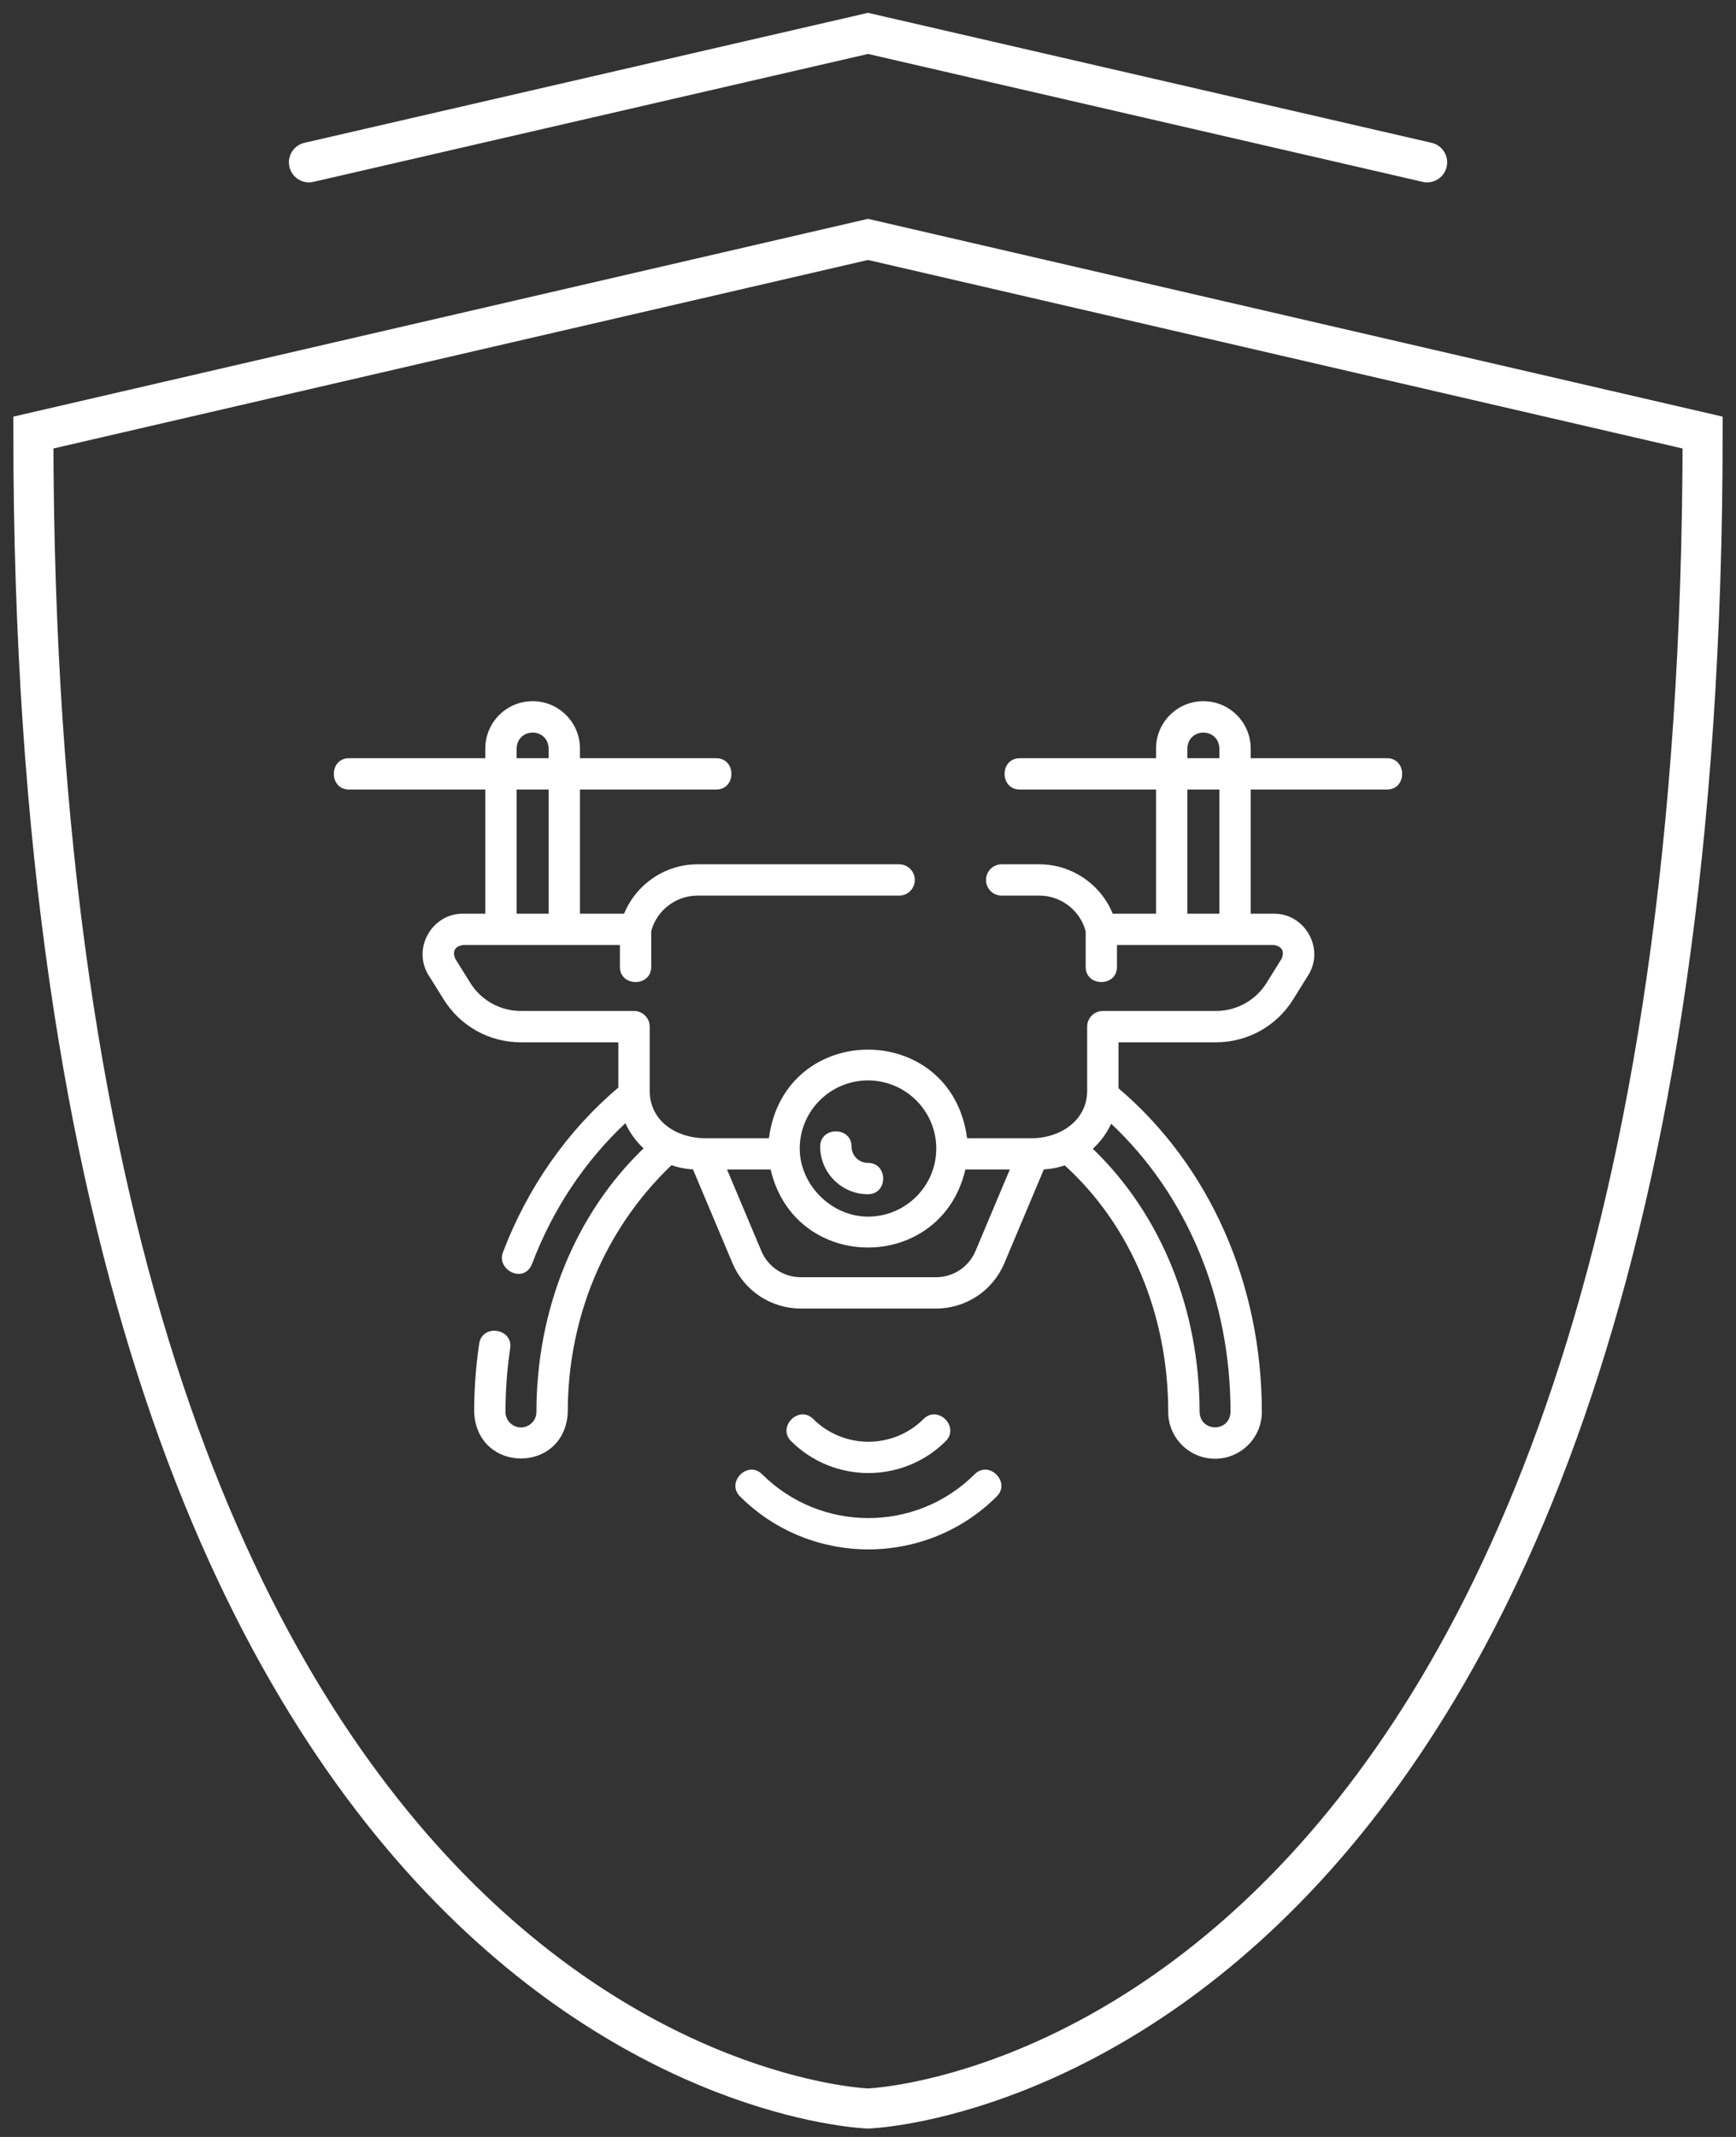
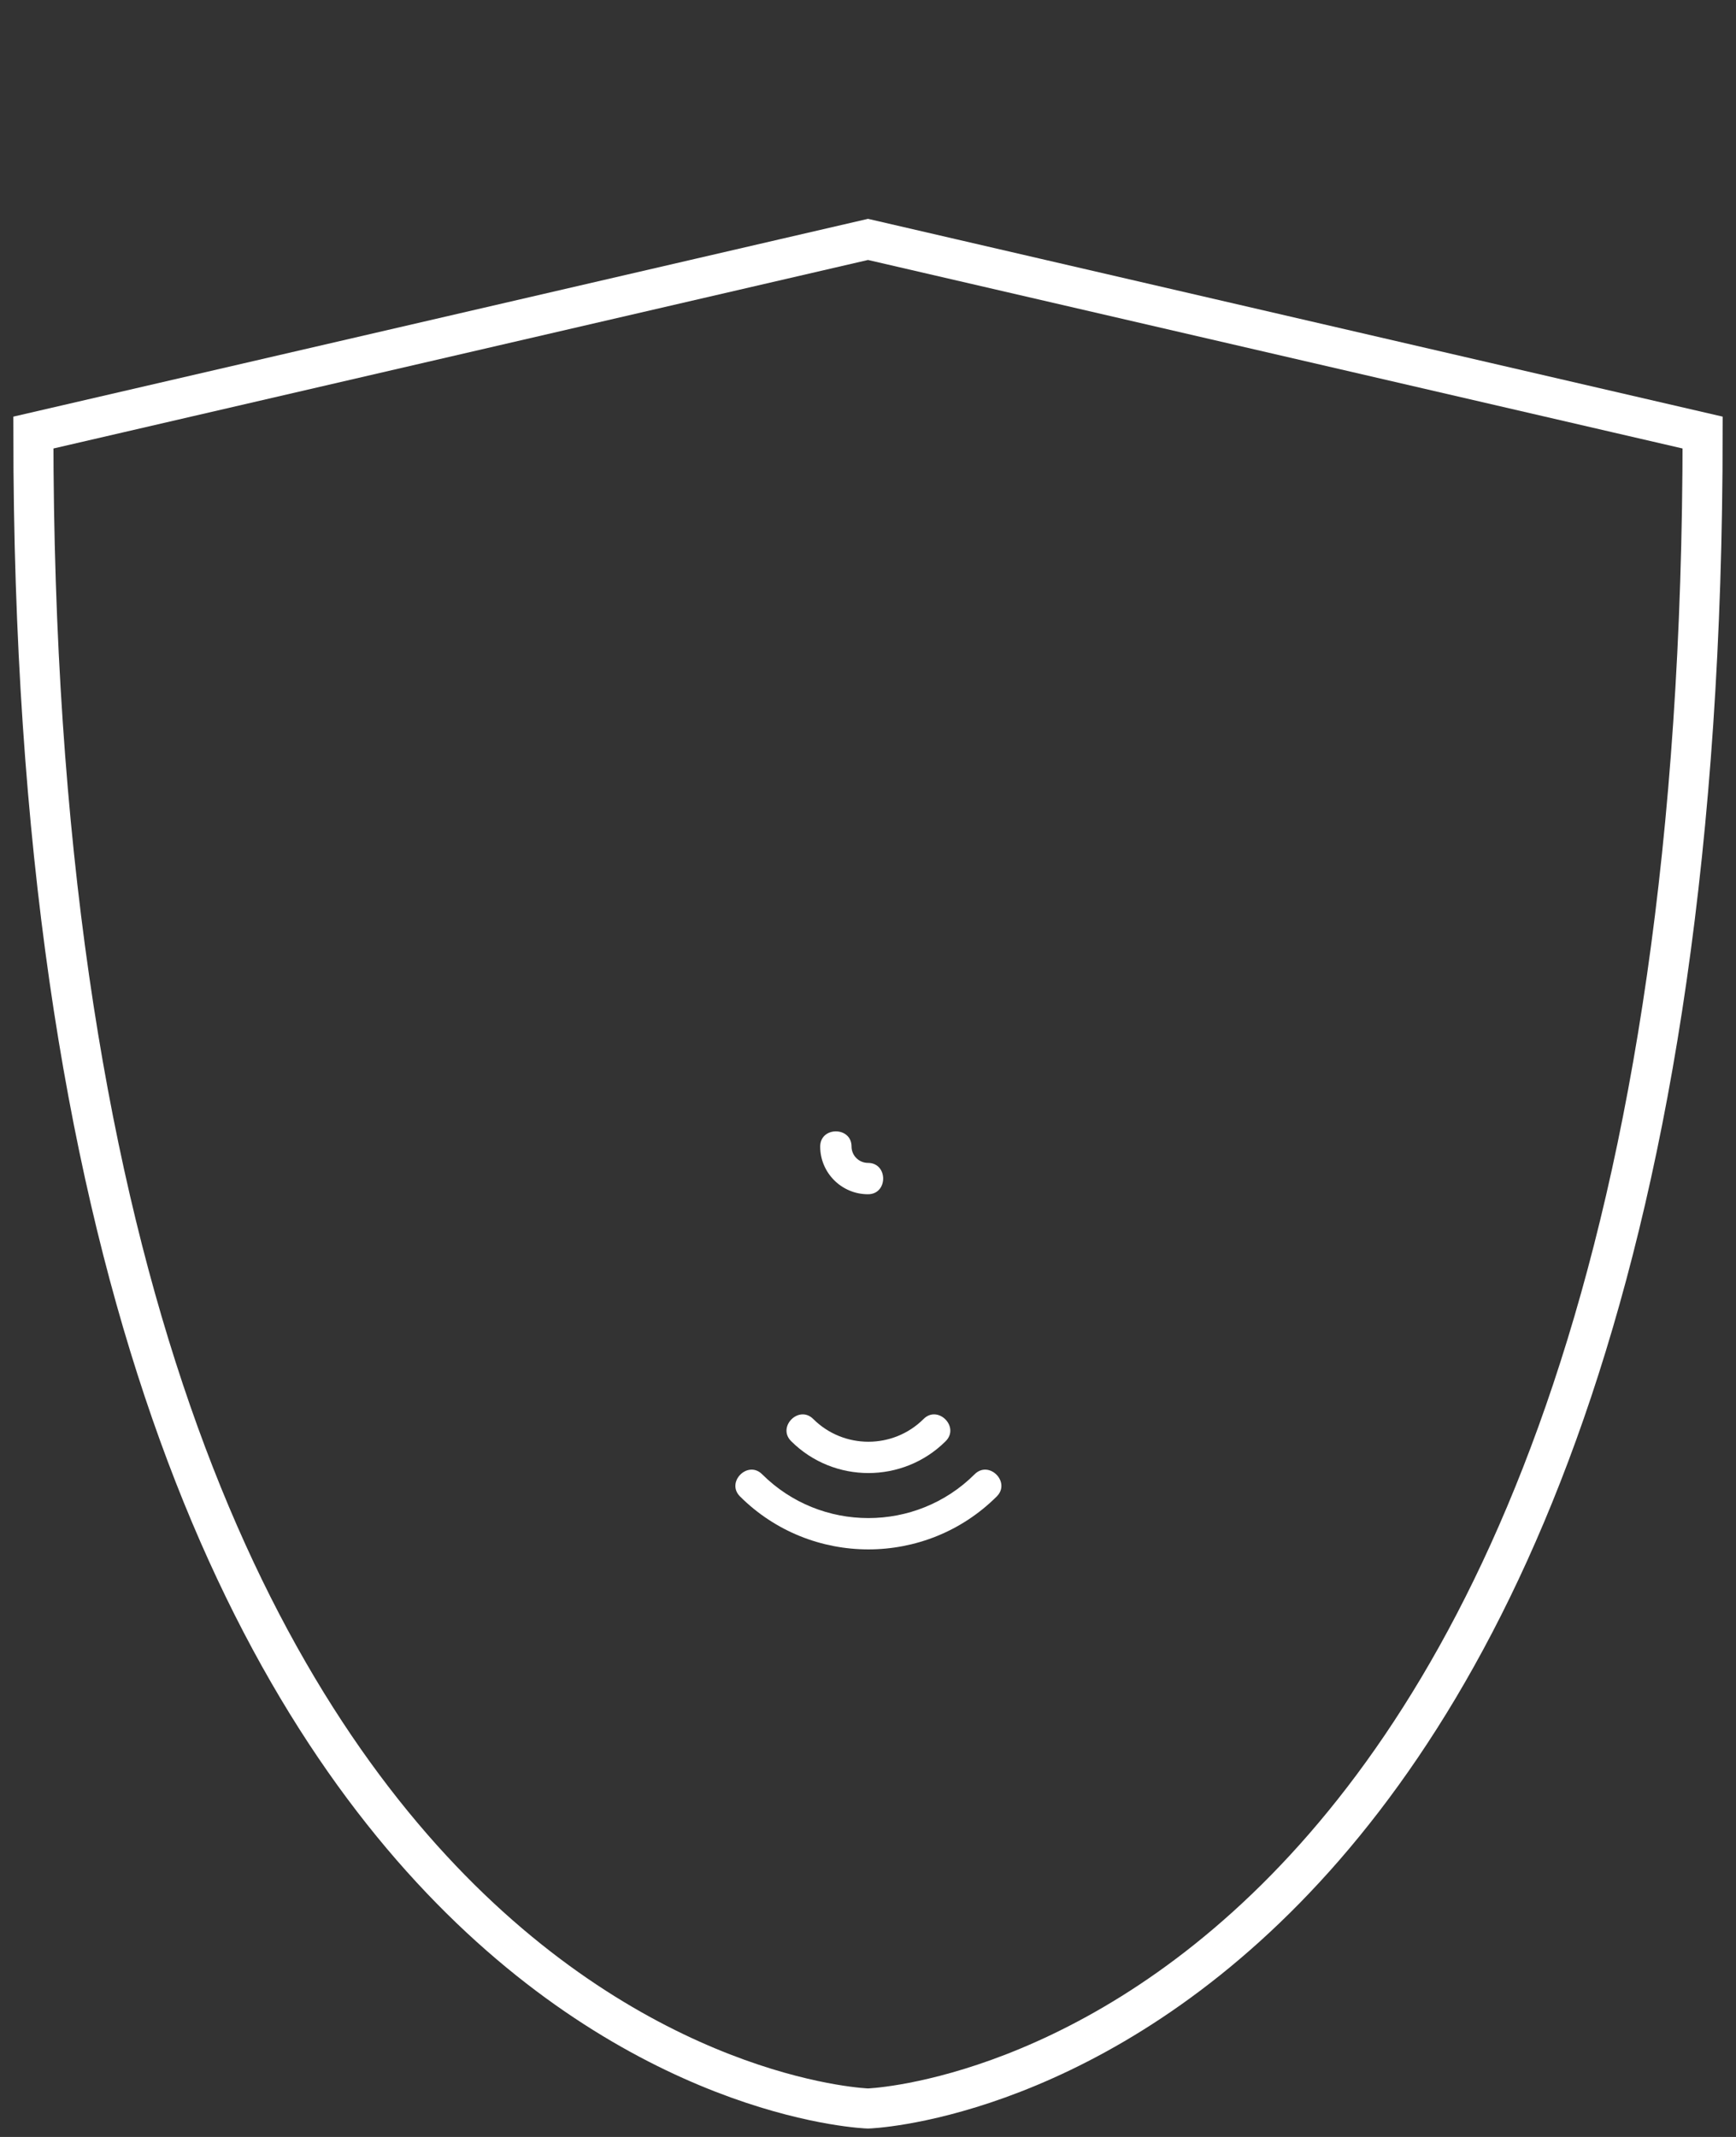
<svg xmlns="http://www.w3.org/2000/svg" width="52" height="64" viewBox="0 0 52 64" fill="none">
  <rect x="0" y="0" width="52" height="64" fill="#333333" stroke="none" />
  <path d="M26 7.17L1 12.955C1 62.362 26 63.148 26 63.148C26 63.148 51 62.362 51 12.955L26 7.17Z" stroke="white" stroke-width="1.2" stroke-miterlimit="10" stroke-linecap="round" />
-   <path d="M42.748 4.862L26.001 1L9.254 4.862" stroke="white" stroke-width="1.2" stroke-miterlimit="10" stroke-linecap="round" />
-   <path d="M41.545 22.708H37.463V22.416C37.463 21.635 36.828 21 36.044 21C35.263 21 34.628 21.635 34.628 22.416V22.708H30.546C29.94 22.708 29.94 23.646 30.546 23.646H34.628V27.364H33.331C32.974 26.488 32.104 25.885 31.135 25.885H30.004C29.744 25.885 29.535 26.095 29.535 26.354C29.535 26.613 29.744 26.823 30.004 26.823H31.135C31.784 26.823 32.359 27.27 32.52 27.893V28.957C32.52 29.563 33.458 29.563 33.458 28.957V28.302H38.165C38.4 28.348 38.477 28.483 38.393 28.706L37.941 29.434C37.611 29.962 37.042 30.278 36.417 30.278H33.034C32.775 30.278 32.565 30.488 32.565 30.747V32.663C32.565 33.563 31.759 34.074 30.946 34.089H28.968C28.504 30.55 23.495 30.552 23.032 34.089H21.081C20.262 34.072 19.461 33.583 19.461 32.663V30.747C19.461 30.488 19.251 30.278 18.992 30.278H15.608C14.983 30.278 14.414 29.962 14.085 29.434L13.632 28.706C13.549 28.483 13.625 28.348 13.861 28.302H18.568V28.957C18.568 29.563 19.507 29.563 19.507 28.957V27.889C19.668 27.268 20.243 26.823 20.89 26.823H26.933C27.192 26.823 27.402 26.613 27.402 26.354C27.402 26.095 27.192 25.885 26.933 25.885H20.89C19.921 25.885 19.051 26.488 18.695 27.364H17.372V23.646H21.454C22.06 23.646 22.06 22.708 21.454 22.708H17.372V22.416C17.372 21.635 16.737 21 15.953 21C15.172 21 14.537 21.635 14.537 22.416V22.708H10.455C9.848 22.708 9.848 23.646 10.455 23.646H14.537V27.364H13.86C12.931 27.364 12.344 28.411 12.835 29.202L13.288 29.929C13.789 30.735 14.657 31.217 15.608 31.217H18.522V32.571C16.995 33.863 15.802 35.566 15.064 37.509C14.864 38.036 15.703 38.469 15.941 37.842C16.557 36.219 17.515 34.779 18.733 33.639C18.864 33.925 19.05 34.181 19.278 34.393C17.235 36.354 16.068 39.215 16.068 42.289C16.068 42.543 15.86 42.75 15.605 42.75C15.349 42.75 15.141 42.543 15.141 42.289C15.141 41.647 15.189 41.004 15.282 40.38C15.371 39.78 14.443 39.641 14.354 40.241C14.254 40.912 14.203 41.601 14.203 42.289C14.28 44.145 16.93 44.145 17.007 42.289C17.007 39.488 18.088 36.833 20.113 34.897C20.317 34.967 20.534 35.011 20.758 35.023L21.941 37.832C22.288 38.657 23.093 39.19 23.989 39.19H28.036C28.933 39.19 29.737 38.657 30.084 37.832L31.267 35.023C31.485 35.011 31.695 34.97 31.893 34.903C33.866 36.692 34.993 39.369 34.993 42.289C34.993 43.061 35.622 43.688 36.395 43.688C37.168 43.688 37.797 43.061 37.797 42.289C37.797 38.445 36.233 34.915 33.503 32.592V31.217H36.417C37.368 31.217 38.236 30.735 38.737 29.929L39.19 29.202C39.682 28.411 39.094 27.364 38.165 27.364H37.463V23.646H41.545C42.152 23.646 42.152 22.708 41.545 22.708ZM15.475 22.416C15.497 21.785 16.411 21.782 16.434 22.416V22.708H15.475V22.416ZM15.475 23.646H16.434V27.364H15.475V23.646ZM26 32.358C27.128 32.358 28.045 33.273 28.045 34.398C28.045 35.522 27.128 36.437 26 36.437C24.907 36.437 23.955 35.488 23.955 34.398C23.955 33.273 24.872 32.358 26 32.358V32.358ZM29.22 37.468C29.019 37.944 28.554 38.252 28.036 38.252H23.989C23.471 38.252 23.006 37.944 22.806 37.468L21.778 35.027H23.083C23.811 38.142 28.19 38.14 28.917 35.027H30.247L29.22 37.468ZM36.859 42.289C36.837 42.899 35.954 42.9 35.932 42.289C35.932 39.209 34.773 36.367 32.734 34.405C32.964 34.195 33.152 33.94 33.284 33.655C35.563 35.796 36.859 38.909 36.859 42.289ZM35.566 22.416C35.588 21.785 36.503 21.782 36.525 22.416V22.708H35.566V22.416ZM36.525 27.364H35.566V23.646H36.525V27.364Z" fill="white" />
  <path d="M25.999 35.767C26.606 35.767 26.606 34.828 25.999 34.828C25.728 34.828 25.507 34.608 25.507 34.338C25.507 33.732 24.568 33.732 24.568 34.338C24.568 35.126 25.21 35.767 25.999 35.767V35.767Z" fill="white" />
  <path d="M28.327 43.162C28.756 42.734 28.094 42.069 27.664 42.498C26.753 43.406 25.271 43.406 24.36 42.498C23.931 42.069 23.268 42.734 23.698 43.162C24.974 44.435 27.051 44.435 28.327 43.162Z" fill="white" />
  <path d="M29.194 44.153C27.439 45.903 24.584 45.903 22.829 44.153C22.4 43.724 21.737 44.389 22.166 44.817C24.287 46.932 27.737 46.932 29.857 44.817C30.286 44.389 29.624 43.724 29.194 44.153Z" fill="white" />
</svg>